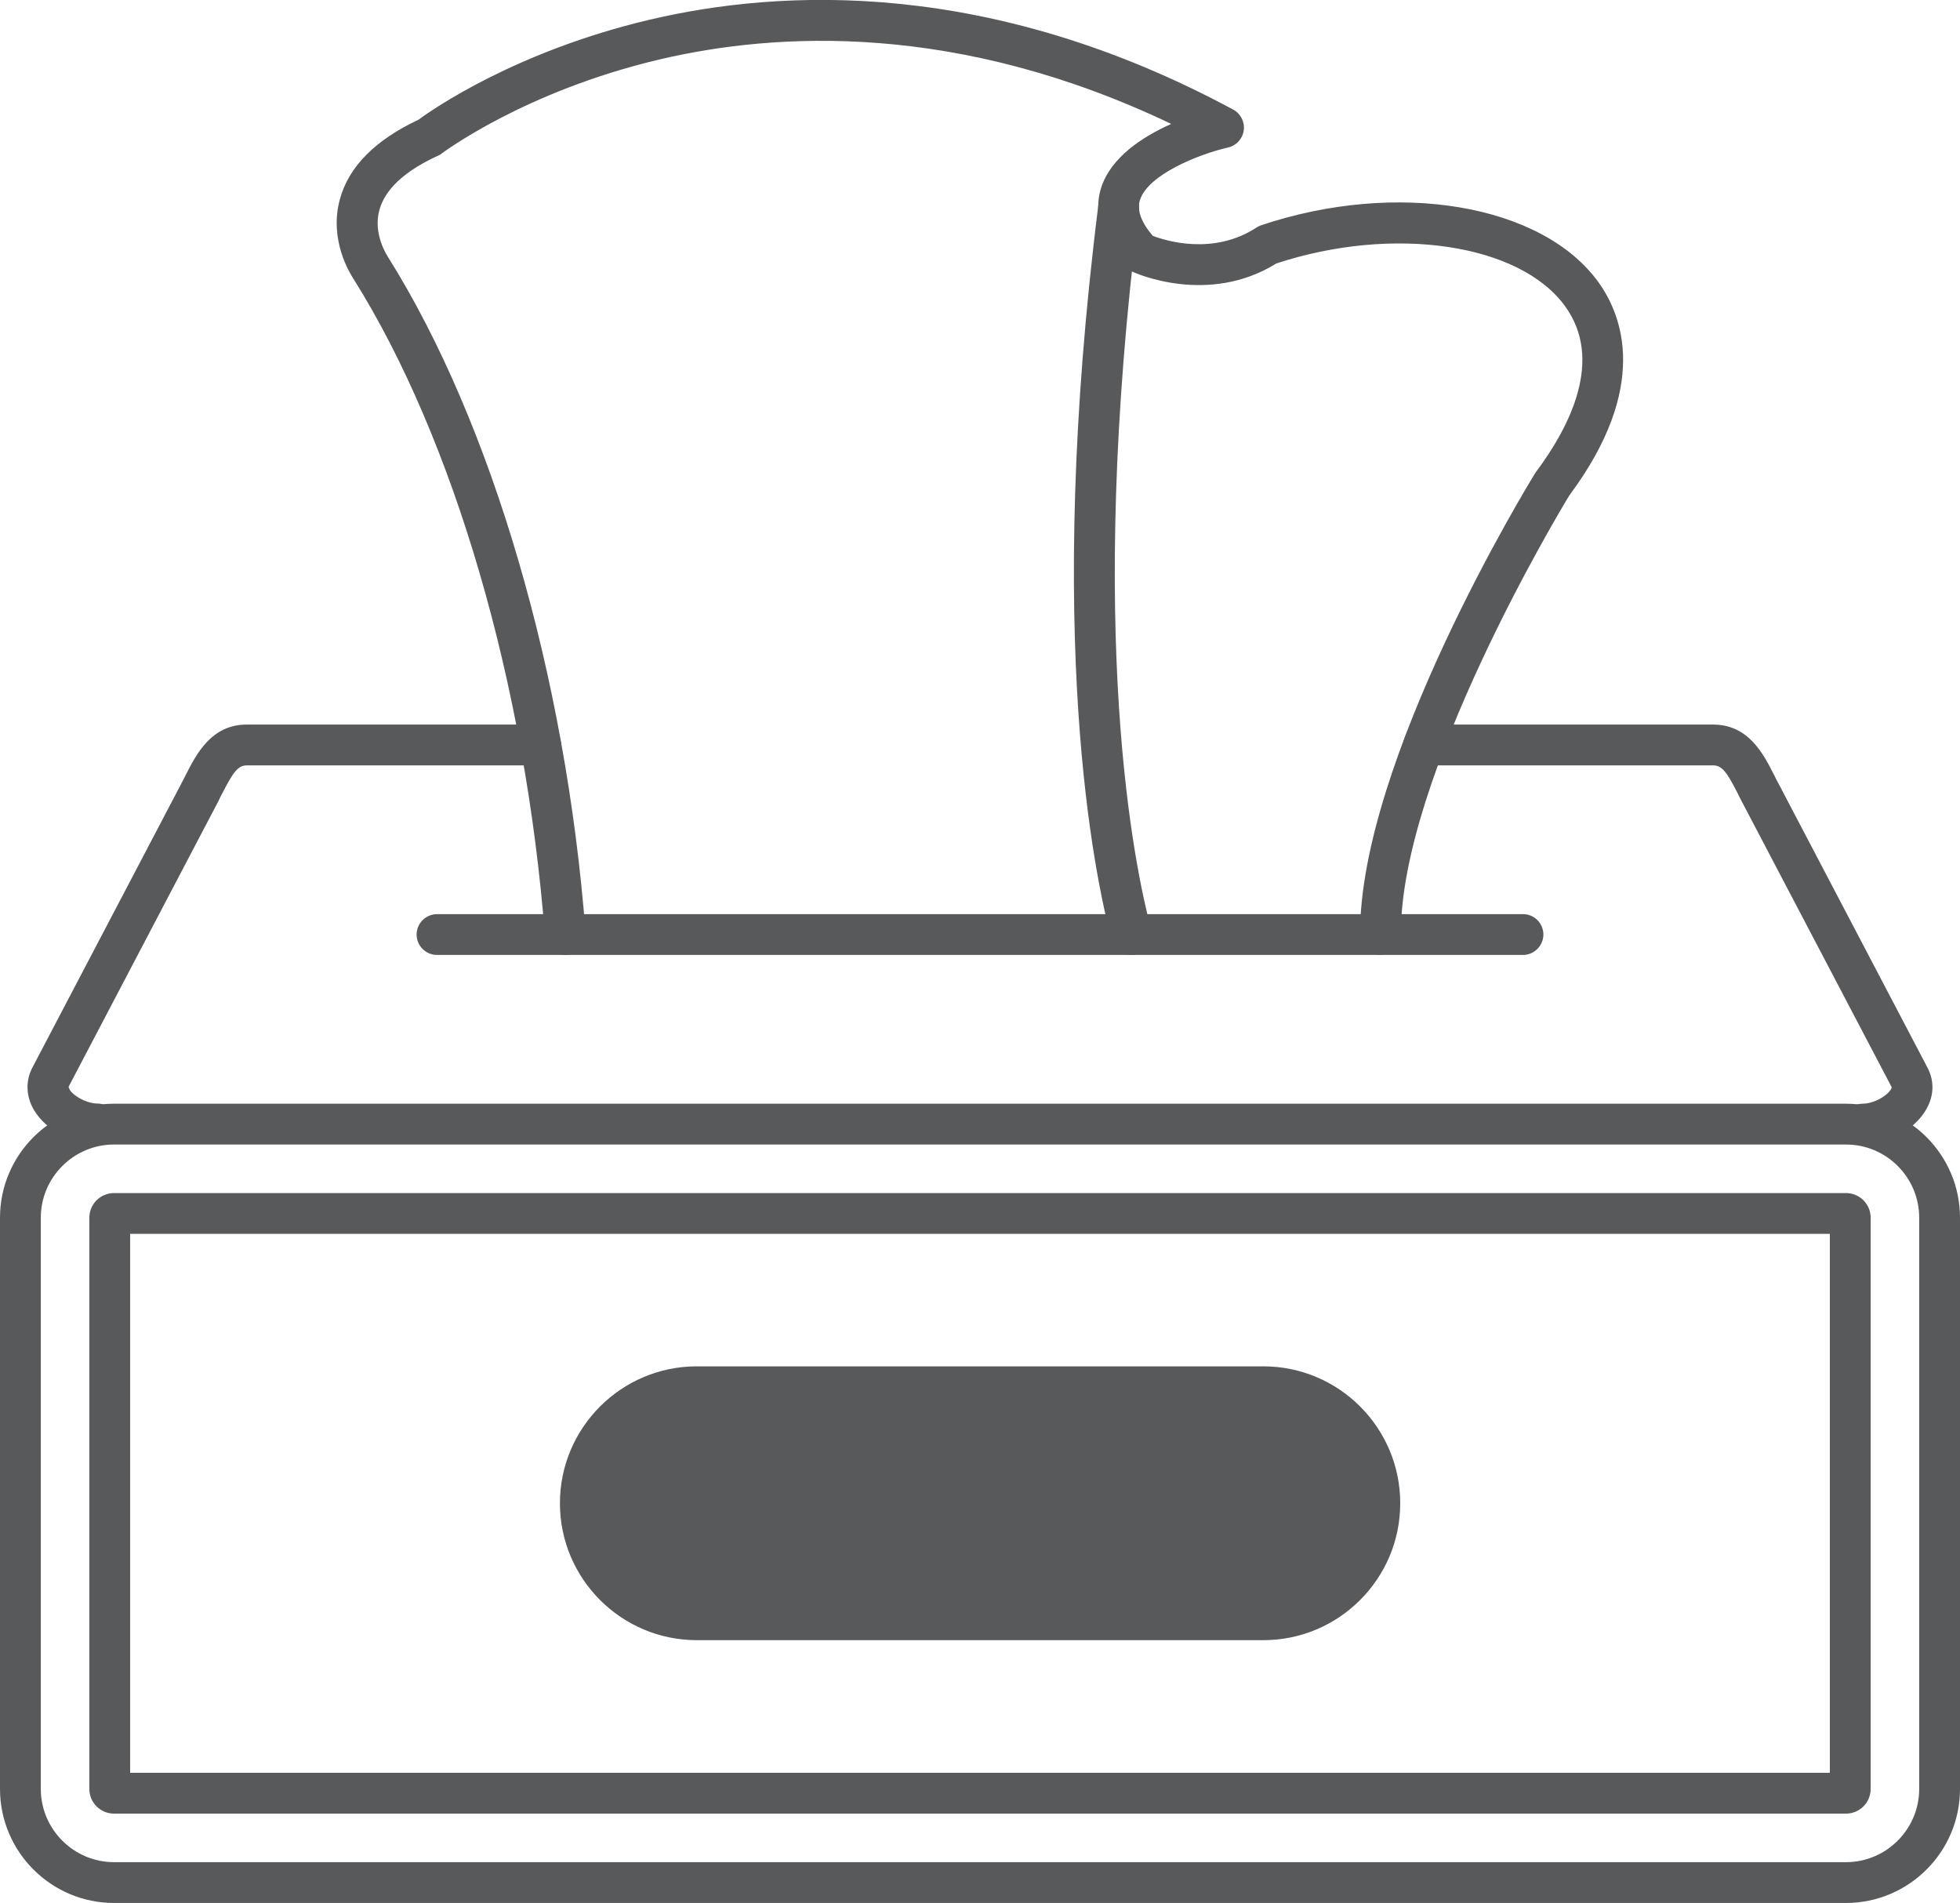
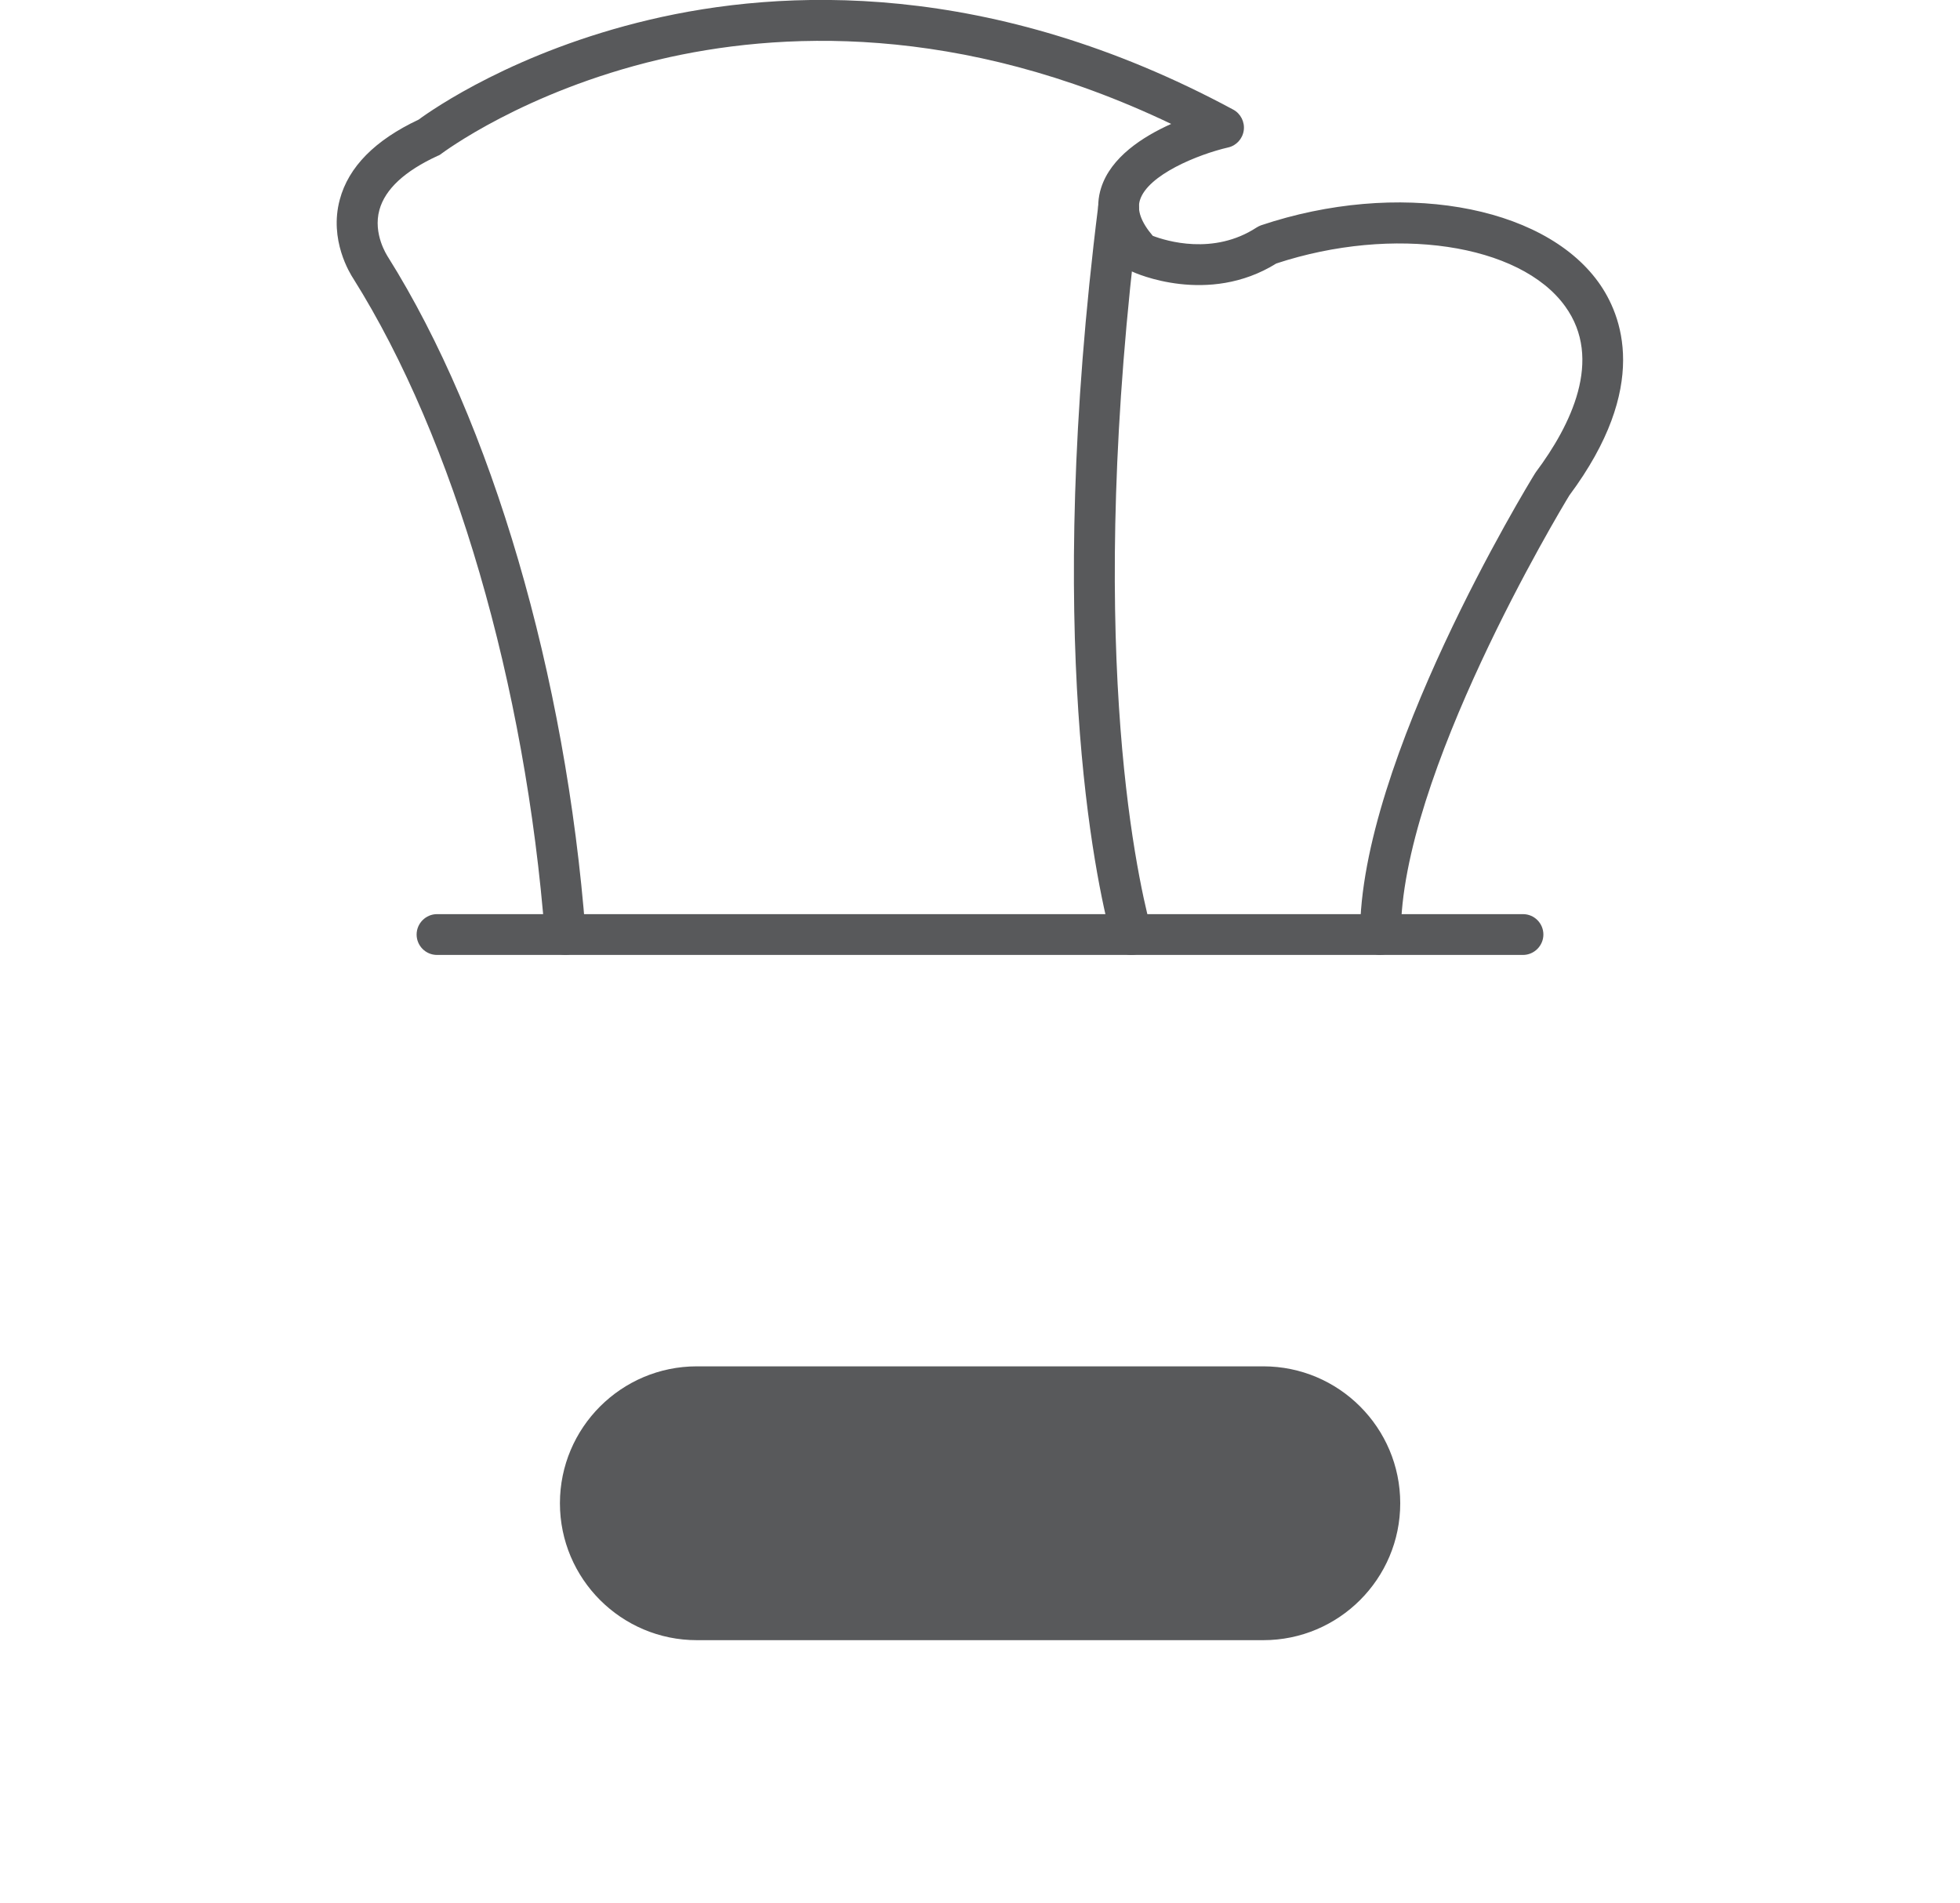
<svg xmlns="http://www.w3.org/2000/svg" id="Layer_2" viewBox="0 0 119.12 115.64">
  <g id="Layer_1-2">
-     <path d="M6.93,69.55c-2.45,0-4.45,2-4.45,4.45v34.71c0,2.45,2,4.45,4.45,4.45h105.26c2.45,0,4.45-2,4.45-4.45v-34.71c0-2.45-1.99-4.45-4.45-4.45H6.93ZM112.19,115.64H6.93c-3.82,0-6.93-3.11-6.93-6.93v-34.71c0-3.82,3.11-6.93,6.93-6.93h105.26c3.82,0,6.93,3.11,6.93,6.93v34.71c0,3.82-3.11,6.93-6.93,6.93Z" style="fill:#58595b; fill-rule:evenodd; stroke-width:0px;" />
-     <path d="M7.91,107.73h103.3v-32.75H7.91v32.75ZM112.19,110.21H6.93c-.83,0-1.5-.67-1.5-1.5v-34.71c0-.83.67-1.5,1.5-1.5h105.26c.83,0,1.5.67,1.5,1.5v34.71c0,.83-.67,1.5-1.5,1.5Z" style="fill:#58595b; fill-rule:evenodd; stroke-width:0px;" />
-     <path d="M5.91,69.55c-1.49,0-3.1-.87-3.83-2.07-.5-.83-.54-1.78-.12-2.59l9.1-17.35c.07-.14.15-.29.22-.43.66-1.3,1.57-3.08,3.72-3.08h17.86c.68,0,1.24.56,1.24,1.24s-.56,1.24-1.24,1.24H15.01c-.55,0-.84.41-1.51,1.72-.08.15-.16.3-.23.46l-9.1,17.35s.02.17.2.35c.38.38,1.04.67,1.54.67.69,0,1.24.56,1.24,1.24s-.55,1.24-1.24,1.24h0ZM113.21,69.55c-.68,0-1.24-.56-1.24-1.24s.56-1.24,1.24-1.24c.51,0,1.17-.29,1.55-.67.18-.18.21-.3.21-.33l-9.12-17.38c-.08-.15-.16-.3-.23-.46-.67-1.31-.96-1.72-1.51-1.72h-17.58c-.69,0-1.24-.55-1.24-1.24s.56-1.24,1.24-1.24h17.58c2.16,0,3.06,1.78,3.72,3.08.07.14.14.29.22.43l9.1,17.35c.43.82.39,1.76-.12,2.59-.72,1.2-2.34,2.07-3.83,2.07h0Z" style="fill:#58595b; fill-rule:evenodd; stroke-width:0px;" />
    <path d="M83.9,58.03c-.68,0-1.24-.55-1.24-1.24-.05-10.52,10.19-27.31,10.63-28.02.02-.03.04-.06.06-.09,2.1-2.81,4.11-6.84,1.77-10.07-2.75-3.81-10.44-4.94-17.55-2.6-4.15,2.58-8.59.58-8.77.49-.15-.07-.29-.17-.4-.29-1.83-2.02-1.82-3.72-1.48-4.79.59-1.87,2.54-3.12,4.26-3.89-12.95-6.19-23.98-5.6-31.13-3.91-8.23,1.95-13.16,5.68-13.21,5.71-.07.06-.15.11-.24.14-2,.92-3.19,2.02-3.54,3.28-.41,1.47.48,2.79.48,2.8,0,.01.02.04.03.05,6.32,10.06,10.82,25.42,12.02,41.09.05.68-.46,1.28-1.14,1.33-.68.05-1.28-.46-1.33-1.14-1.18-15.28-5.53-30.21-11.64-39.94-.21-.32-1.49-2.36-.83-4.81.53-1.99,2.15-3.62,4.79-4.86.84-.62,5.9-4.15,14.03-6.07,8.04-1.9,20.72-2.49,35.48,5.46.45.24.71.75.64,1.26-.07.51-.45.93-.95,1.04-1.82.42-4.88,1.66-5.36,3.2-.19.61.07,1.34.78,2.17.81.31,3.69,1.2,6.3-.5.09-.06.18-.1.28-.14,8.26-2.77,17.07-1.29,20.5,3.45,1.45,2.01,3.15,6.36-1.76,12.96-.6.98-10.28,17.1-10.24,26.67,0,.69-.55,1.24-1.23,1.25,0,0,0,0,0,0h0Z" style="fill:#58595b; fill-rule:evenodd; stroke-width:0px;" />
    <path d="M68.76,58.03c-.55,0-1.05-.37-1.2-.92-1.02-3.82-4.11-18.31-.81-44.63.09-.68.71-1.16,1.39-1.08.68.09,1.16.71,1.08,1.39-3.24,25.87-.25,39.97.74,43.68.18.66-.22,1.34-.88,1.52-.11.03-.22.04-.32.04h0Z" style="fill:#58595b; fill-rule:evenodd; stroke-width:0px;" />
    <path d="M92.56,58.03H26.56c-.69,0-1.24-.56-1.24-1.24s.56-1.24,1.24-1.24h66c.69,0,1.24.56,1.24,1.24s-.56,1.24-1.24,1.24" style="fill:#58595b; fill-rule:evenodd; stroke-width:0px;" />
    <path d="M42.35,85.52c-3.22,0-5.84,2.62-5.84,5.84s2.62,5.84,5.84,5.84h34.43c3.22,0,5.84-2.62,5.84-5.84s-2.62-5.84-5.84-5.84h-34.43ZM76.78,99.67h-34.43c-4.59,0-8.32-3.73-8.32-8.32s3.73-8.32,8.32-8.32h34.43c4.59,0,8.32,3.73,8.32,8.32s-3.73,8.32-8.32,8.32Z" style="fill:#58595b; fill-rule:evenodd; stroke-width:0px;" />
    <polygon points="80.08 84.38 40.33 84.69 35.78 87.58 35.78 94.68 39.63 98.53 78.63 98.53 83.67 93.49 82.66 86.96 80.08 84.38" style="fill:#58595b; fill-rule:evenodd; stroke-width:0px;" />
    <polygon points="80.08 84.38 40.33 84.69 35.78 87.58 35.78 94.68 39.63 98.53 78.63 98.53 83.67 93.49 82.66 86.96 80.08 84.38" style="fill:none; stroke:#58595b; stroke-linecap:round; stroke-linejoin:round; stroke-width:.5px;" />
  </g>
</svg>